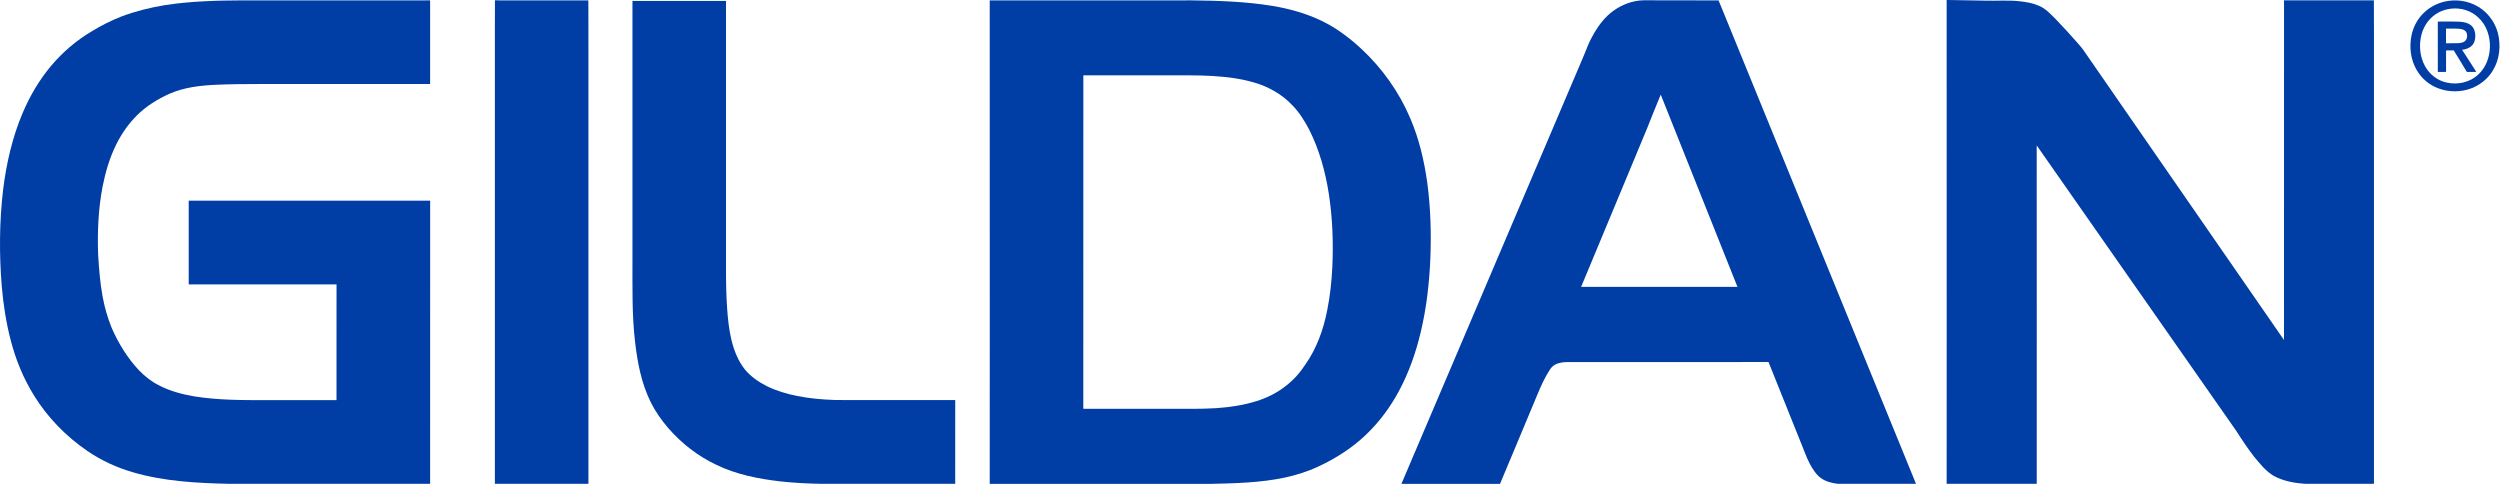
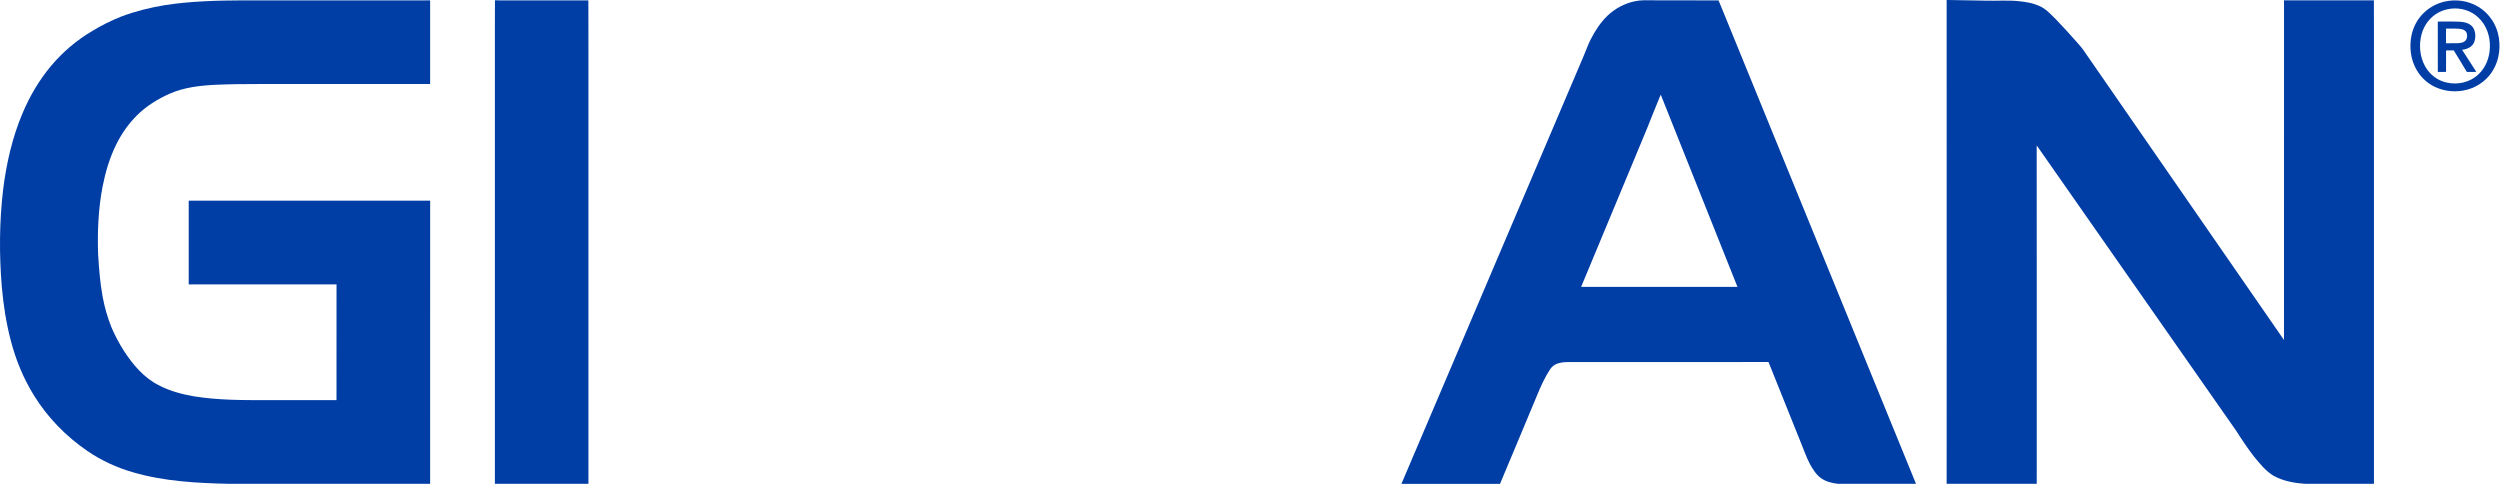
<svg xmlns="http://www.w3.org/2000/svg" width="62" height="12" viewBox="0 0 62 12" fill="none">
  <path fill-rule="evenodd" clip-rule="evenodd" d="M48.277 0H48.322C48.625 0.006 48.929 0.01 49.232 0.016C49.513 0.025 49.795 -4.34319e-08 50.076 0.03C50.246 0.047 50.416 0.078 50.573 0.146C50.747 0.222 50.872 0.368 51.004 0.498C51.176 0.681 51.349 0.864 51.513 1.054C51.579 1.128 51.645 1.203 51.7 1.288C53.347 3.669 54.995 6.05 56.643 8.432C56.645 5.683 56.644 2.934 56.644 0.185C56.642 0.126 56.644 0.067 56.642 0.009C57.386 0.007 58.129 0.01 58.872 0.008C58.877 0.629 58.873 1.251 58.874 1.873C58.874 5.248 58.874 8.624 58.874 11.999H57.195C56.919 11.985 56.637 11.935 56.391 11.804C56.191 11.684 56.044 11.499 55.898 11.321C55.743 11.121 55.602 10.911 55.467 10.697C53.815 8.333 52.162 5.97 50.51 3.606C50.513 6.403 50.511 9.201 50.511 11.999H48.277C48.279 10.709 48.277 9.42 48.278 8.131C48.278 5.421 48.279 2.711 48.277 0Z" fill="#003DA5" />
  <path fill-rule="evenodd" clip-rule="evenodd" d="M4.084 0.128C4.733 0.027 5.392 0.012 6.048 0.009C6.2 0.012 6.351 0.01 6.503 0.01C7.89 0.01 9.277 0.012 10.665 0.009C10.665 0.016 10.666 0.03 10.667 0.037C10.667 0.719 10.667 1.402 10.667 2.084C9.242 2.085 7.817 2.084 6.392 2.084C6.049 2.084 5.706 2.087 5.363 2.102C4.97 2.12 4.568 2.164 4.204 2.325C3.909 2.457 3.629 2.63 3.399 2.858C3.188 3.068 3.016 3.314 2.884 3.58C2.72 3.91 2.615 4.266 2.544 4.626C2.439 5.176 2.414 5.738 2.433 6.296C2.454 6.649 2.48 7.003 2.544 7.351C2.592 7.613 2.664 7.87 2.764 8.117C2.849 8.32 2.954 8.514 3.071 8.699C3.292 9.039 3.564 9.365 3.932 9.551C4.203 9.696 4.504 9.775 4.805 9.828C5.411 9.927 6.028 9.924 6.64 9.923C7.208 9.923 7.776 9.923 8.345 9.923C8.347 8.966 8.346 8.01 8.346 7.053C7.124 7.054 5.902 7.053 4.68 7.053C4.68 6.361 4.68 5.669 4.68 4.977C6.676 4.977 8.672 4.976 10.668 4.977C10.667 7.318 10.669 9.658 10.667 11.999H5.691C4.89 11.981 4.077 11.94 3.302 11.714C2.898 11.598 2.512 11.42 2.165 11.183C1.638 10.822 1.181 10.355 0.845 9.811C0.584 9.391 0.393 8.929 0.269 8.451C0.154 8.013 0.084 7.565 0.045 7.114C-0.022 6.311 -0.017 5.5 0.078 4.699C0.159 4.049 0.306 3.403 0.563 2.799C0.74 2.382 0.972 1.986 1.263 1.638C1.553 1.293 1.9 0.996 2.29 0.768C2.518 0.628 2.759 0.509 3.008 0.41C3.355 0.279 3.718 0.189 4.084 0.128Z" fill="#003DA5" />
  <path fill-rule="evenodd" clip-rule="evenodd" d="M12.275 0.006C12.458 0.014 12.642 0.008 12.825 0.01C13.414 0.01 14.003 0.01 14.591 0.01C14.595 0.44 14.591 0.871 14.593 1.301C14.593 4.867 14.593 8.432 14.593 11.999H12.273C12.273 8.453 12.273 4.908 12.273 1.363C12.275 0.911 12.27 0.459 12.275 0.006Z" fill="#003DA5" />
-   <path fill-rule="evenodd" clip-rule="evenodd" d="M24.545 0.01C26.215 0.01 27.885 0.012 29.555 0.009C30.223 0.017 30.893 0.038 31.554 0.146C32.12 0.24 32.68 0.416 33.161 0.735C33.37 0.873 33.567 1.03 33.75 1.201C34.274 1.685 34.697 2.279 34.976 2.937C35.194 3.446 35.321 3.989 35.397 4.537C35.48 5.156 35.497 5.784 35.473 6.408C35.447 7.02 35.378 7.633 35.236 8.229C35.116 8.738 34.942 9.236 34.694 9.697C34.483 10.091 34.214 10.456 33.892 10.766C33.546 11.102 33.134 11.365 32.698 11.568C32.432 11.694 32.149 11.781 31.863 11.844C31.259 11.972 30.64 11.986 30.025 12H24.545C24.547 10.748 24.545 9.496 24.546 8.244C24.546 5.499 24.547 2.755 24.545 0.01ZM26.867 1.869C26.867 4.626 26.868 7.382 26.866 10.139C27.561 10.139 28.256 10.139 28.951 10.139C29.357 10.136 29.762 10.148 30.168 10.122C30.502 10.098 30.837 10.05 31.157 9.949C31.418 9.868 31.668 9.745 31.883 9.575C32.077 9.428 32.241 9.243 32.374 9.039C32.653 8.642 32.821 8.174 32.914 7.699C32.986 7.344 33.024 6.982 33.042 6.619C33.069 6.018 33.047 5.415 32.957 4.82C32.872 4.266 32.721 3.717 32.468 3.215C32.35 2.992 32.215 2.772 32.034 2.594C31.814 2.365 31.535 2.197 31.238 2.09C30.861 1.959 30.463 1.908 30.067 1.884C29.662 1.86 29.258 1.871 28.852 1.869C28.191 1.869 27.529 1.869 26.867 1.869Z" fill="#003DA5" />
  <path fill-rule="evenodd" clip-rule="evenodd" d="M40.007 0.271C40.224 0.114 40.487 0.014 40.756 0.007C41.377 0.008 41.998 0.011 42.62 0.01C42.644 0.066 42.666 0.123 42.69 0.179C44.298 4.119 45.909 8.059 47.517 11.999H45.584C45.441 11.982 45.295 11.949 45.174 11.867C45.087 11.81 45.021 11.729 44.967 11.642C44.846 11.468 44.778 11.265 44.699 11.071C44.419 10.374 44.138 9.676 43.859 8.978C42.25 8.978 40.64 8.982 39.031 8.98C38.818 8.98 38.573 8.956 38.436 9.168C38.306 9.368 38.208 9.588 38.117 9.809C37.812 10.539 37.508 11.271 37.2 12H34.755C36.206 8.596 37.655 5.19 39.106 1.785C39.194 1.572 39.29 1.362 39.373 1.146C39.418 1.032 39.476 0.923 39.537 0.816C39.66 0.609 39.811 0.414 40.007 0.271ZM41.182 2.357C41.065 2.634 40.956 2.914 40.844 3.193C40.303 4.501 39.754 5.807 39.212 7.114C40.504 7.114 41.796 7.113 43.089 7.114C42.458 5.528 41.824 3.943 41.191 2.358C41.189 2.358 41.184 2.357 41.182 2.357Z" fill="#003DA5" />
  <path fill-rule="evenodd" clip-rule="evenodd" d="M60.722 0.022C61.011 -0.021 61.318 0.052 61.552 0.229C61.745 0.374 61.886 0.586 61.947 0.819C62.027 1.13 61.991 1.477 61.82 1.753C61.703 1.948 61.518 2.098 61.308 2.183C61.042 2.289 60.736 2.292 60.468 2.19C60.247 2.108 60.057 1.948 59.938 1.744C59.782 1.484 59.745 1.163 59.807 0.868C59.852 0.662 59.955 0.468 60.107 0.322C60.272 0.159 60.492 0.054 60.722 0.022ZM60.79 0.214C60.687 0.226 60.585 0.254 60.492 0.301C60.273 0.411 60.111 0.624 60.052 0.861C59.986 1.118 60.011 1.403 60.139 1.638C60.249 1.842 60.448 1.999 60.677 2.047C60.952 2.112 61.261 2.042 61.466 1.843C61.649 1.674 61.742 1.424 61.749 1.178C61.761 0.904 61.665 0.618 61.459 0.431C61.284 0.264 61.031 0.188 60.79 0.214ZM60.457 0.535C60.642 0.536 60.827 0.531 61.012 0.539C61.128 0.547 61.253 0.579 61.327 0.675C61.398 0.782 61.404 0.925 61.361 1.043C61.314 1.165 61.181 1.222 61.06 1.235C61.178 1.418 61.294 1.601 61.413 1.783C61.334 1.784 61.256 1.783 61.178 1.784C61.068 1.606 60.965 1.425 60.853 1.249C60.79 1.252 60.726 1.249 60.663 1.251C60.662 1.428 60.663 1.606 60.662 1.783C60.594 1.784 60.526 1.782 60.458 1.784C60.457 1.368 60.458 0.951 60.457 0.535ZM60.661 0.71C60.663 0.831 60.661 0.951 60.661 1.073C60.761 1.072 60.861 1.074 60.961 1.071C61.032 1.067 61.115 1.053 61.158 0.99C61.198 0.917 61.198 0.807 61.124 0.755C61.058 0.711 60.976 0.714 60.9 0.71C60.82 0.709 60.74 0.711 60.661 0.71Z" fill="#003DA5" />
-   <path fill-rule="evenodd" clip-rule="evenodd" d="M15.685 0.023C16.459 0.023 17.232 0.023 18.005 0.023C18.005 2.226 18.005 4.429 18.005 6.632C18.004 6.967 18.009 7.302 18.032 7.635C18.05 7.895 18.076 8.156 18.135 8.41C18.198 8.68 18.301 8.947 18.475 9.165C18.622 9.341 18.813 9.473 19.016 9.576C19.25 9.691 19.501 9.767 19.756 9.817C20.07 9.882 20.39 9.909 20.711 9.92C20.979 9.924 21.247 9.921 21.515 9.922C22.24 9.922 22.965 9.921 23.69 9.922C23.69 10.614 23.691 11.306 23.689 11.998H20.343C20.01 11.992 19.677 11.974 19.346 11.938C18.805 11.874 18.261 11.768 17.768 11.529C17.311 11.314 16.904 10.998 16.573 10.617C16.406 10.423 16.257 10.212 16.142 9.982C15.906 9.511 15.807 8.985 15.748 8.464C15.671 7.802 15.687 7.134 15.685 6.469C15.685 4.322 15.685 2.172 15.685 0.023Z" fill="#003DA5" />
</svg>